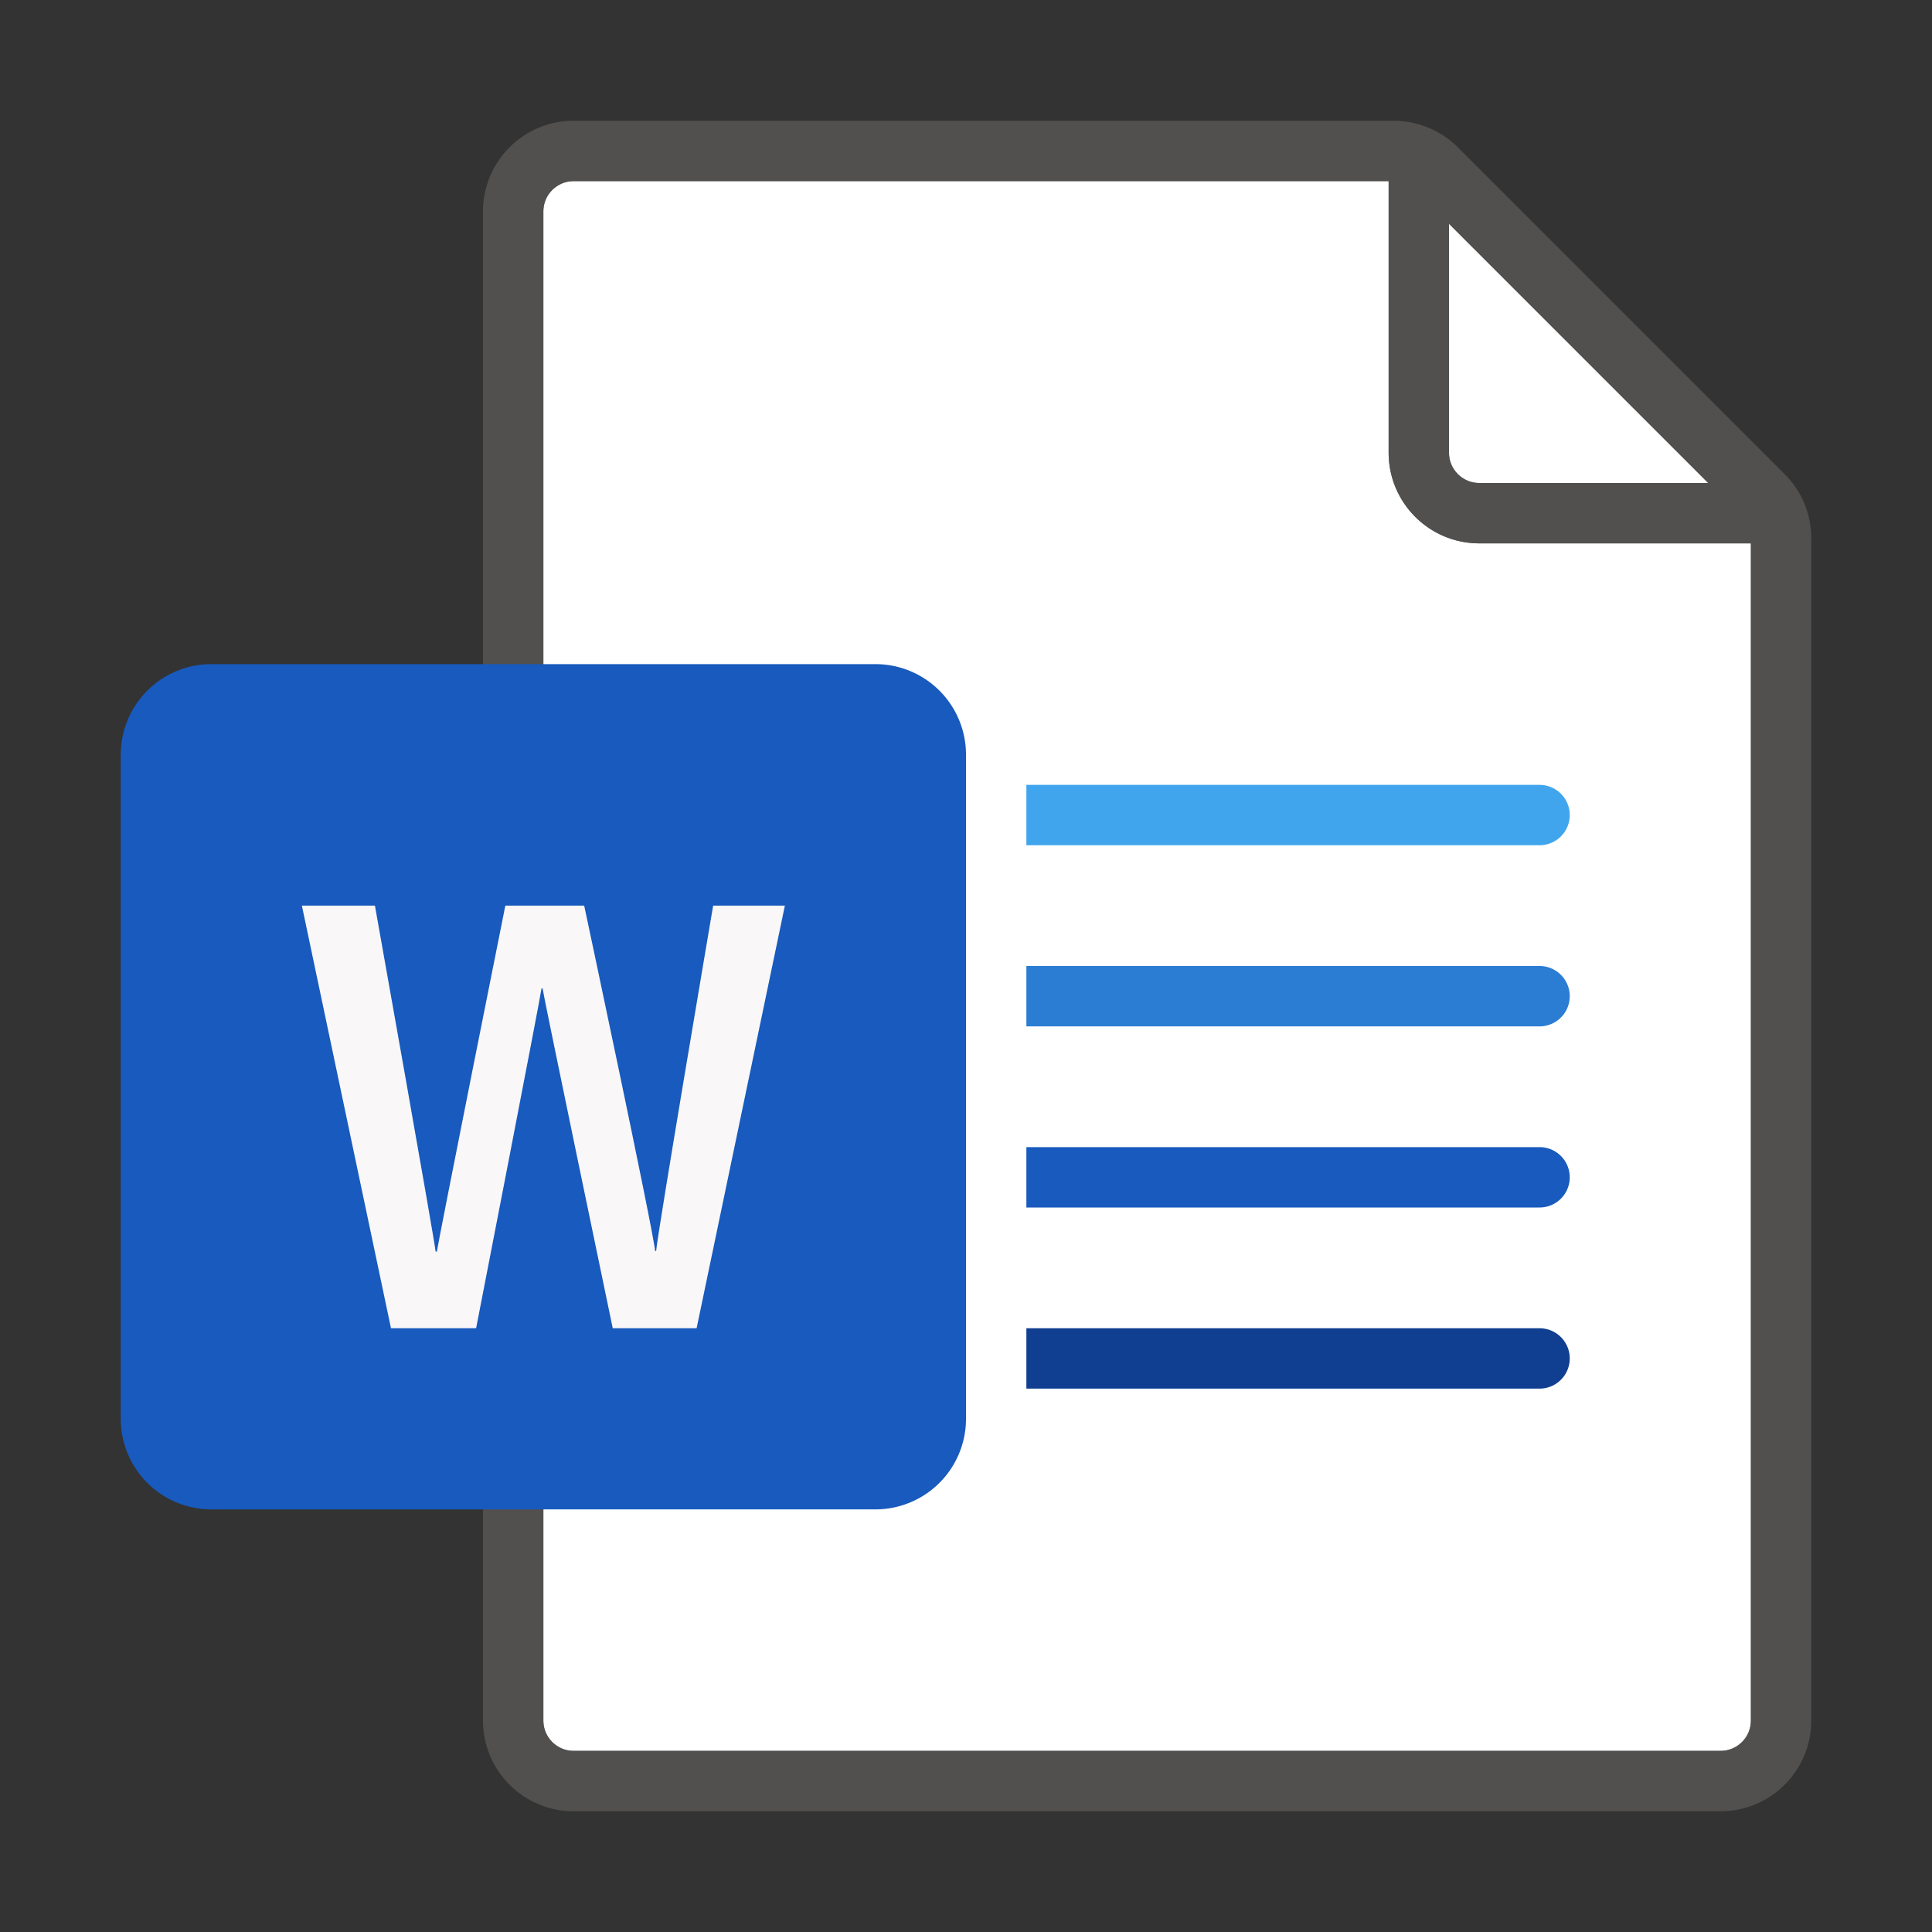
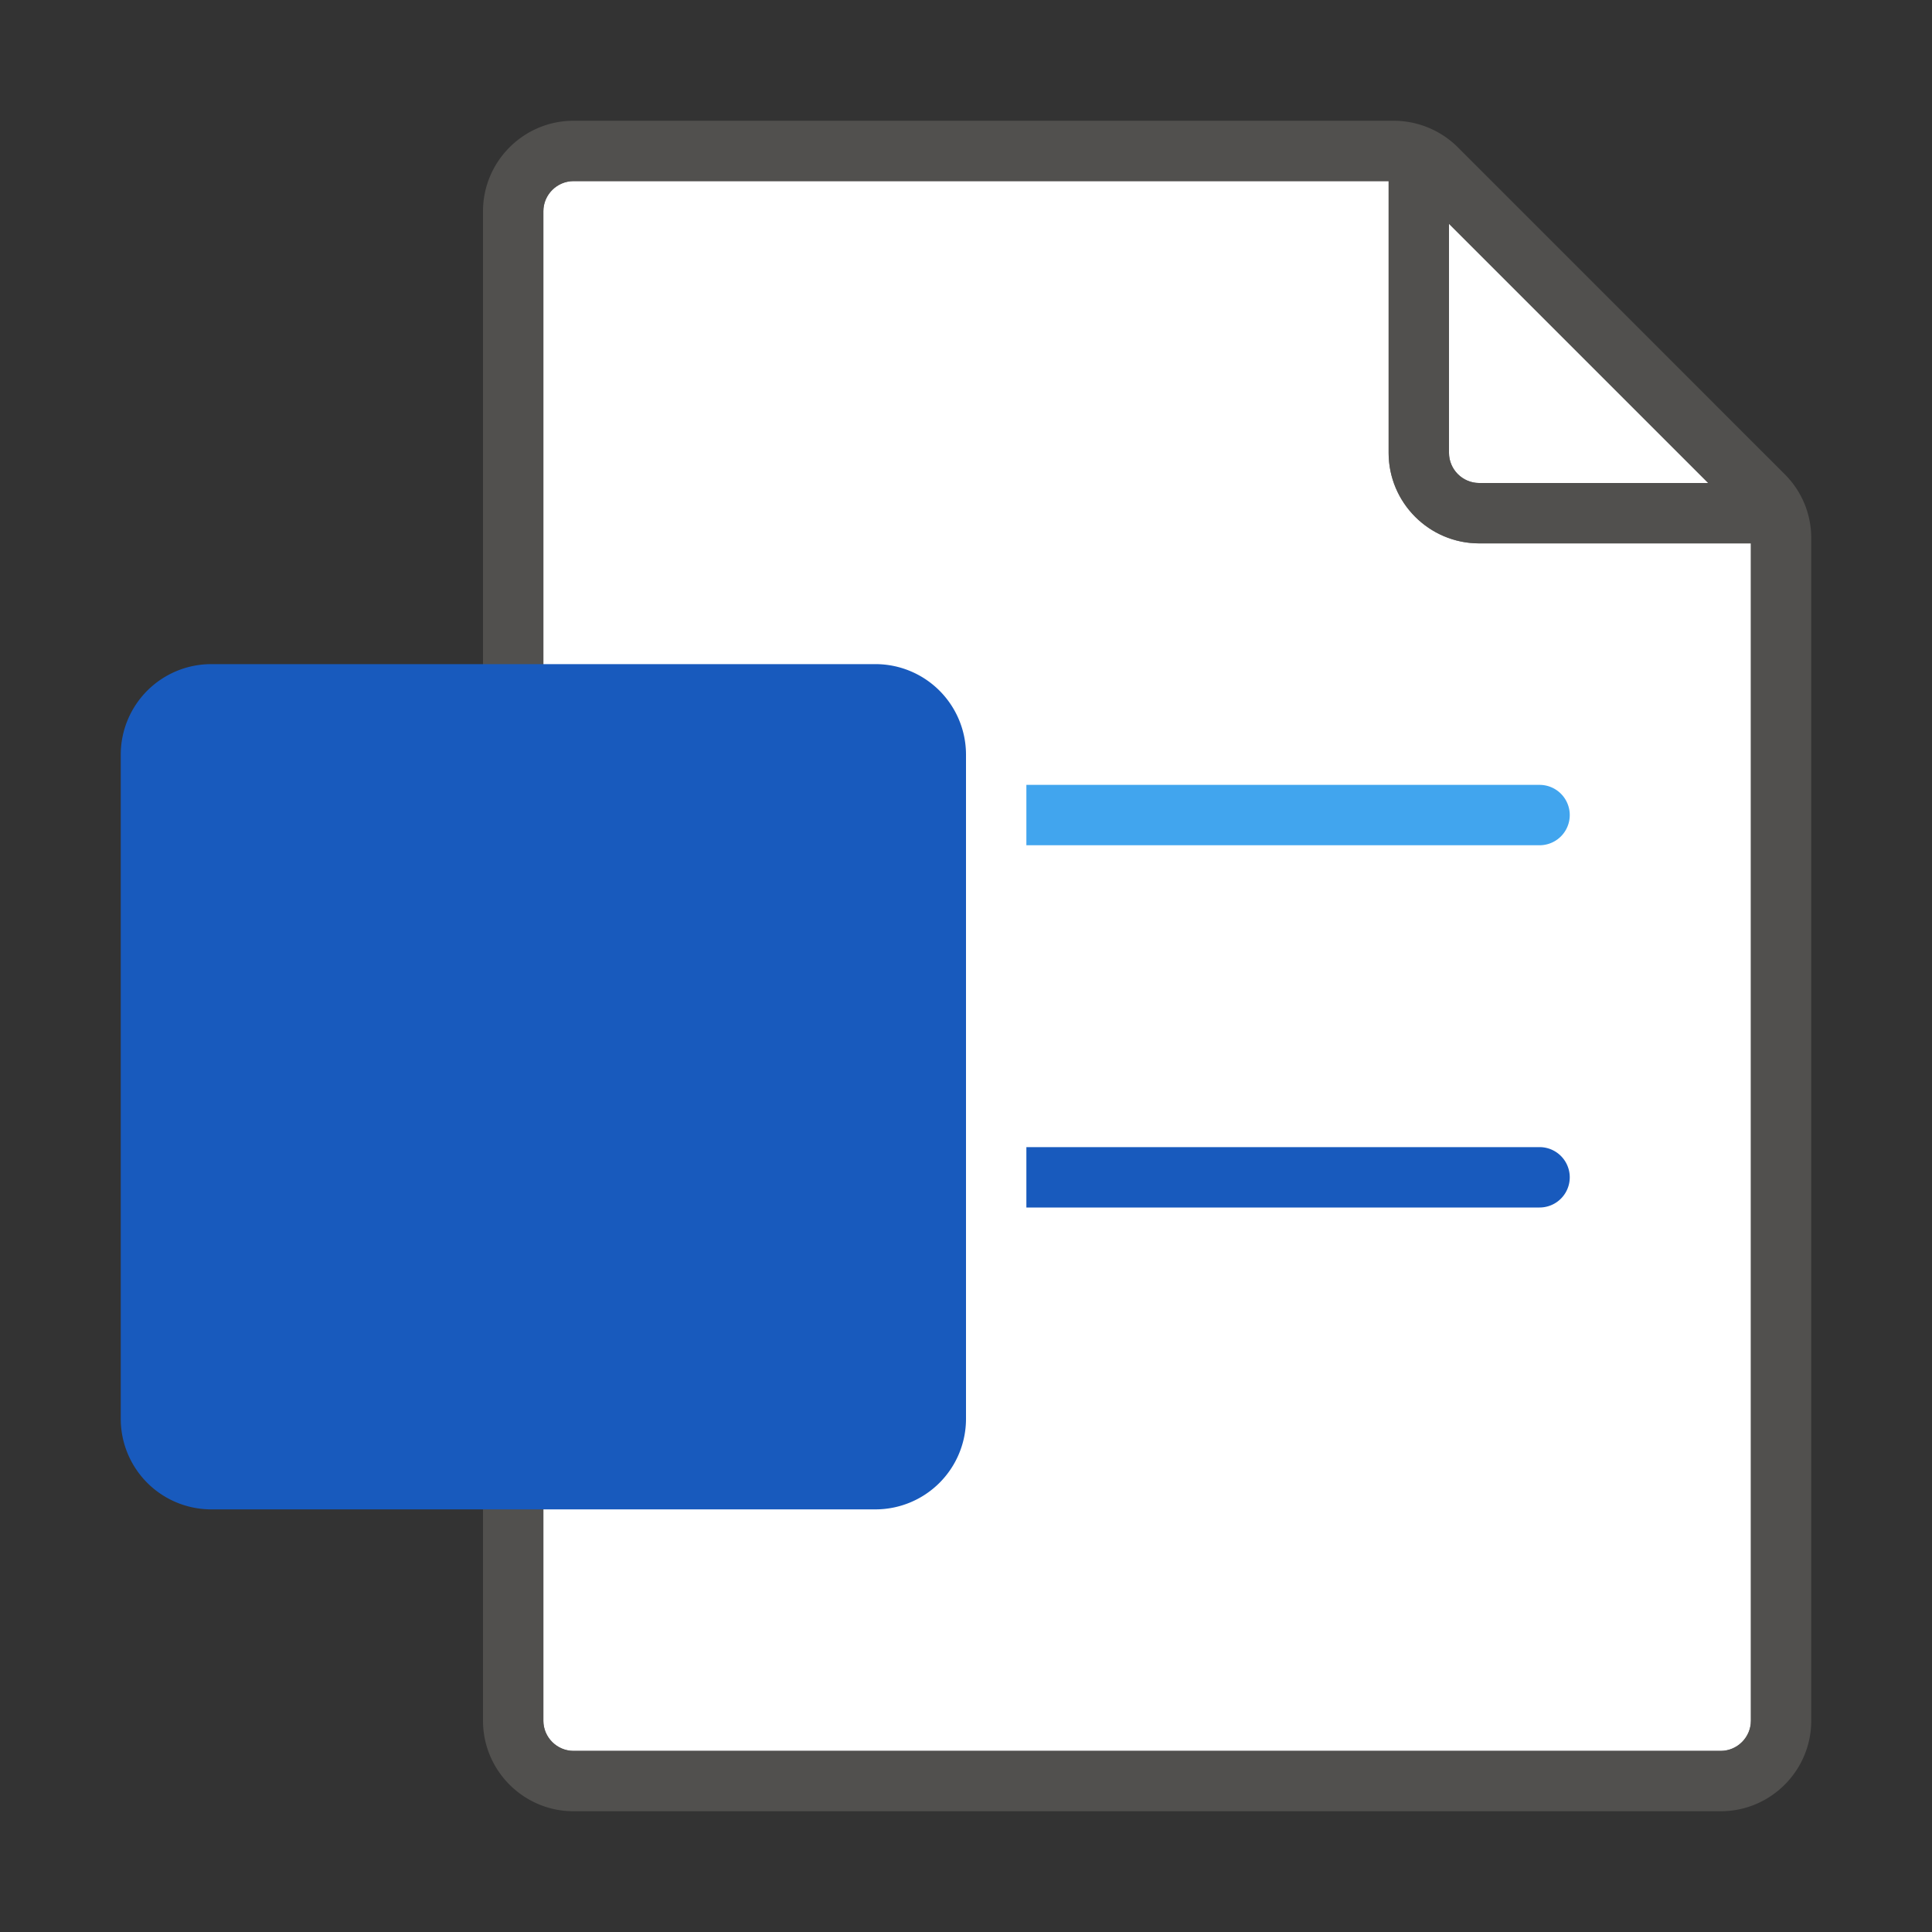
<svg xmlns="http://www.w3.org/2000/svg" width="32" height="32" fill="none">
  <rect width="100%" height="100%" fill="#333333" stroke="none" />
  <path d="M9.5 29h19c.275 0 .5-.225.5-.5V9h-4.5c-.827 0-1.5-.673-1.5-1.5V3H9.5c-.275 0-.5.225-.5.5v25c0 .275.225.5.5.5z" fill="#fff" />
  <path d="M28.293 8 24 3.707V7.5c0 .275.225.5.5.5h3.793z" fill="#fff" />
  <path opacity=".67" fill-rule="evenodd" clip-rule="evenodd" d="m29.56 7.854-5.414-5.415A1.51 1.51 0 0 0 23.086 2H9.5C8.673 2 8 2.673 8 3.5v25c0 .827.673 1.5 1.5 1.5h19c.827 0 1.5-.673 1.5-1.5V8.914c0-.4-.156-.777-.44-1.06zM24 3.707 28.293 8H24.5a.501.501 0 0 1-.5-.5V3.707zM9.5 29h19c.275 0 .5-.225.5-.5V9h-4.5c-.827 0-1.5-.673-1.5-1.5V3H9.5c-.275 0-.5.225-.5.5v25c0 .276.224.5.5.5z" fill="#605E5C" />
-   <path d="M25.5 22H17v1h8.5a.5.5 0 0 0 0-1z" fill="#103F91" />
  <path d="M25.5 19H17v1h8.5a.5.5 0 0 0 0-1z" fill="#185ABD" />
-   <path d="M25.5 16H17v1h8.5a.5.5 0 0 0 0-1z" fill="#2B7CD3" />
  <path d="M25.5 13H17v1h8.5a.5.5 0 0 0 0-1z" fill="#41A5EE" />
  <path d="M3.5 25h11a1.5 1.5 0 0 0 1.5-1.5v-11a1.5 1.5 0 0 0-1.5-1.5h-11A1.5 1.5 0 0 0 2 12.5v11A1.5 1.5 0 0 0 3.5 25z" fill="#185ABD" />
-   <path d="M7.215 20.73h.022C7.246 20.615 8.37 15 8.37 15h1.306s1.14 5.353 1.175 5.72h.017c.015-.252.944-5.72.944-5.72H13l-1.462 7h-1.389s-1.153-5.53-1.162-5.628h-.018C8.959 16.485 7.886 22 7.886 22h-1.41L5 15h1.21s1 5.607 1.005 5.73z" fill="#F9F7F7" />
</svg>